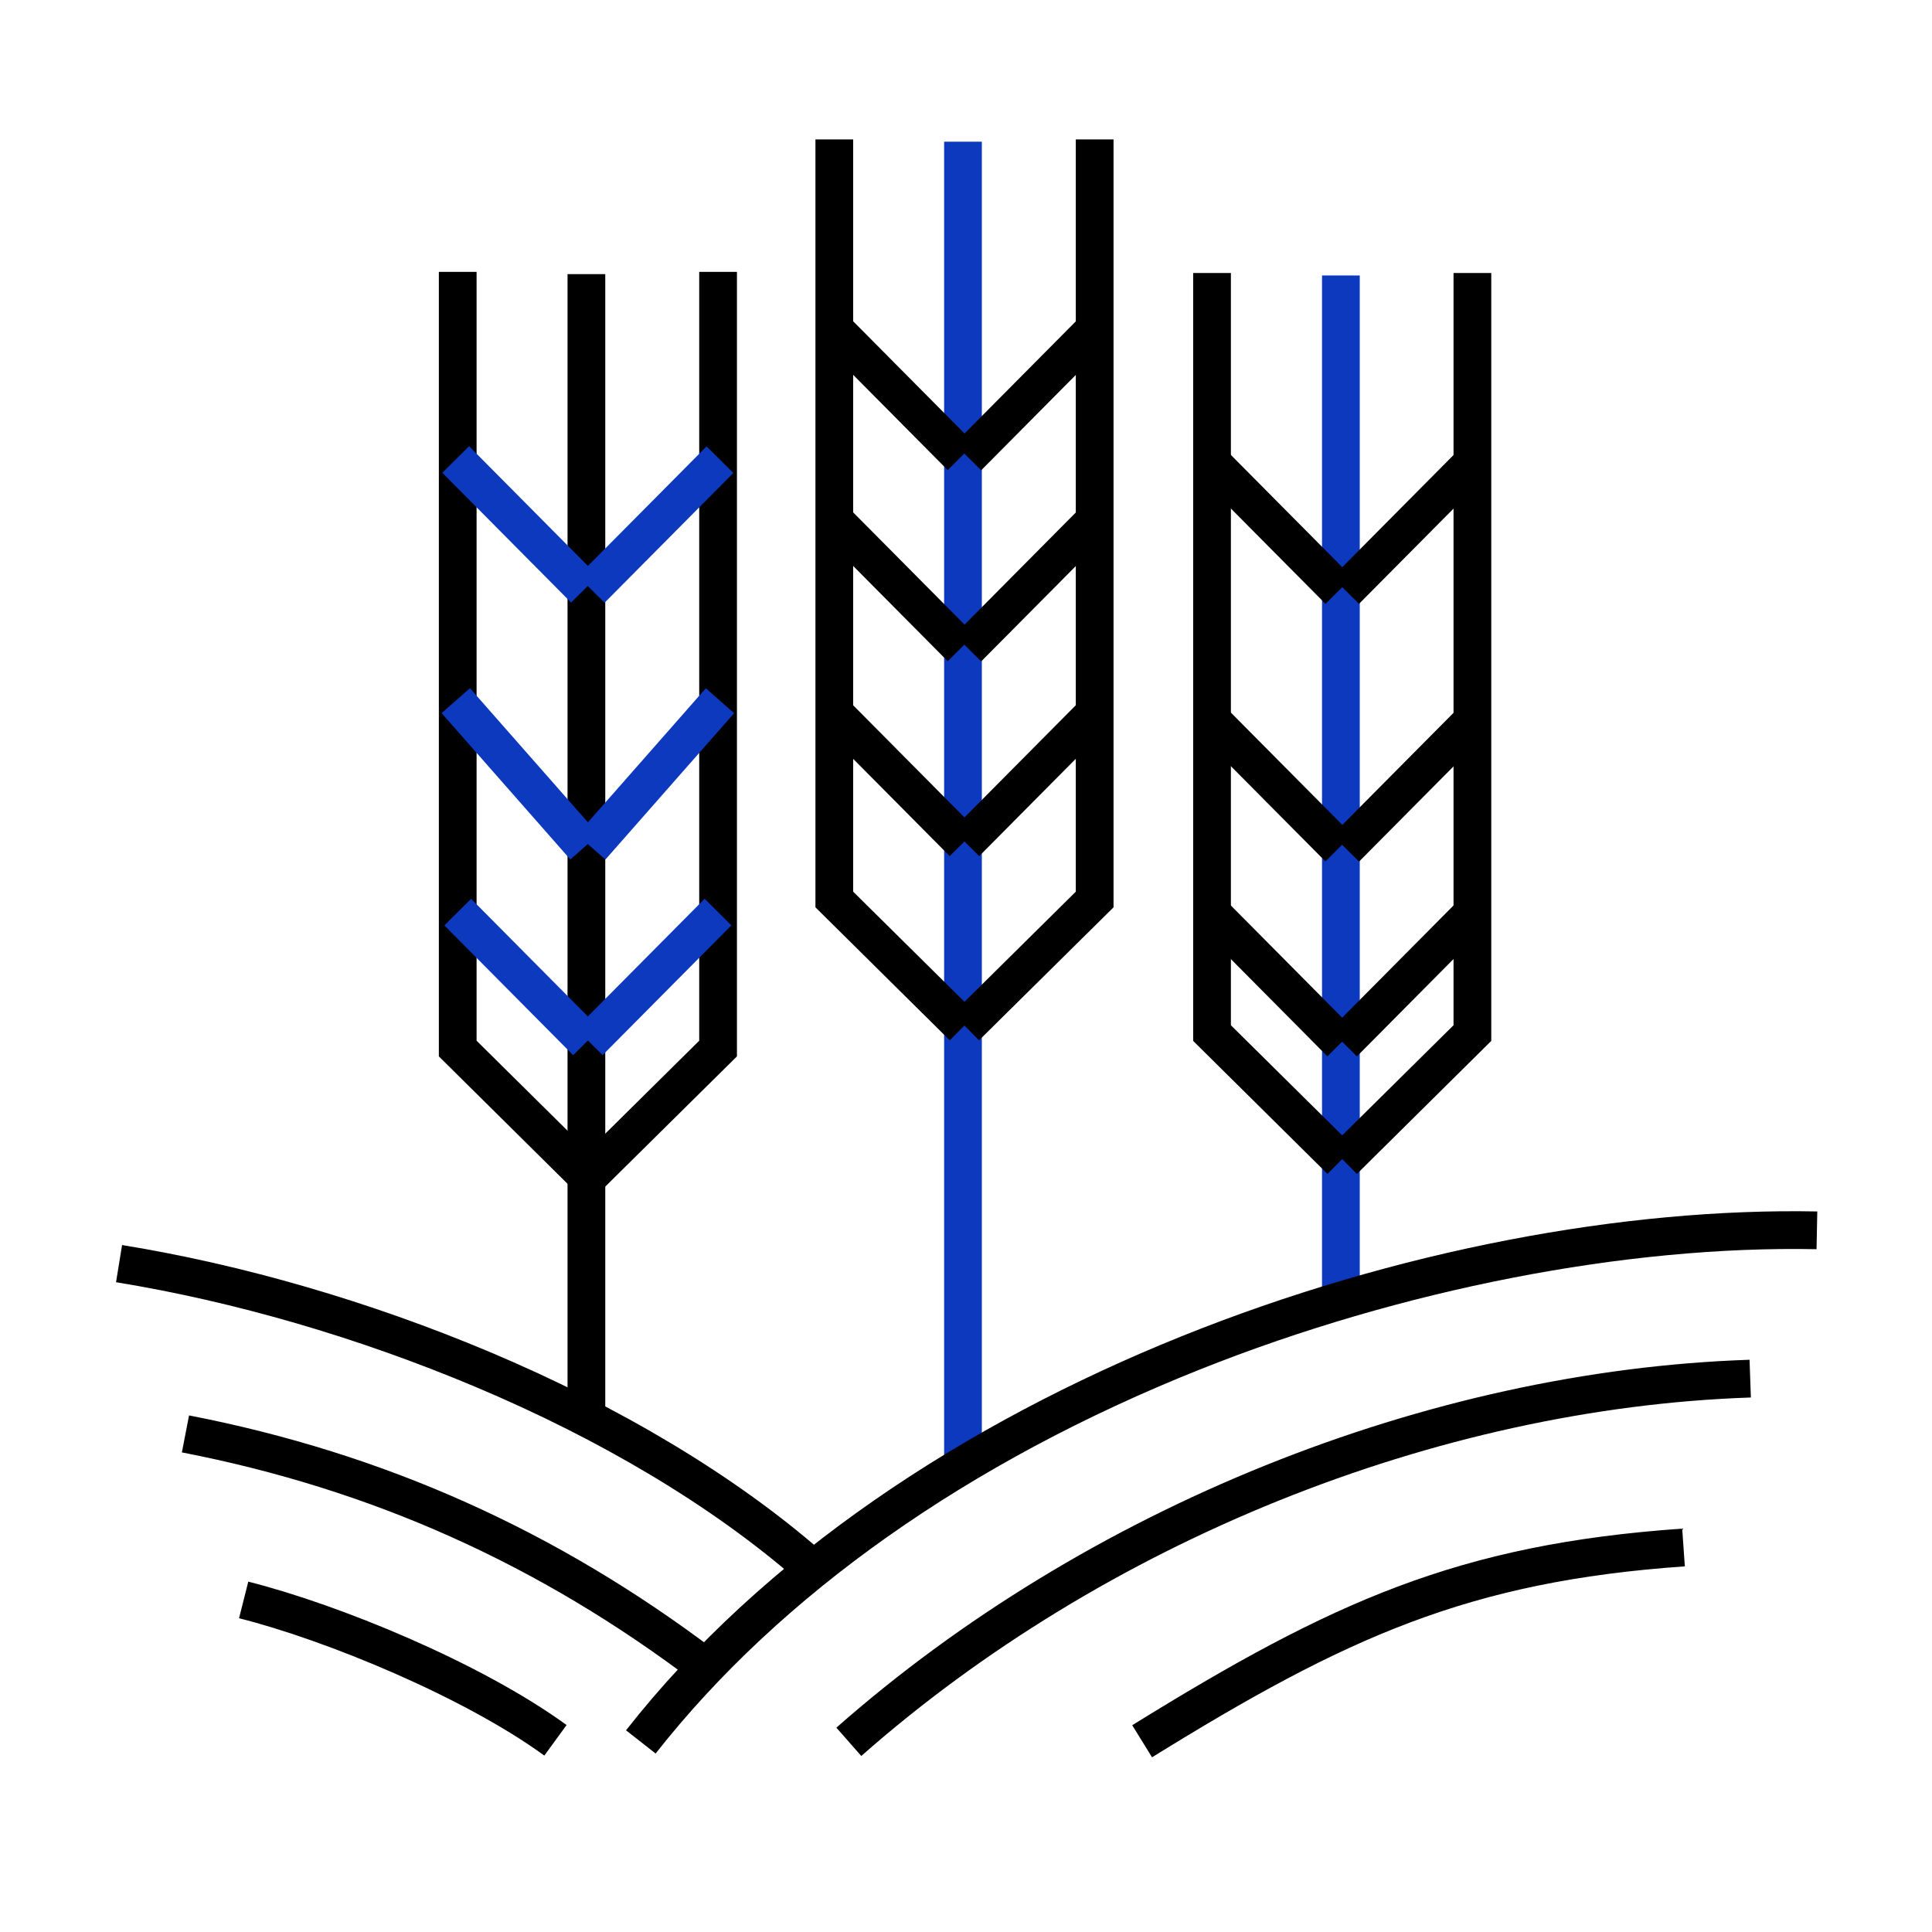
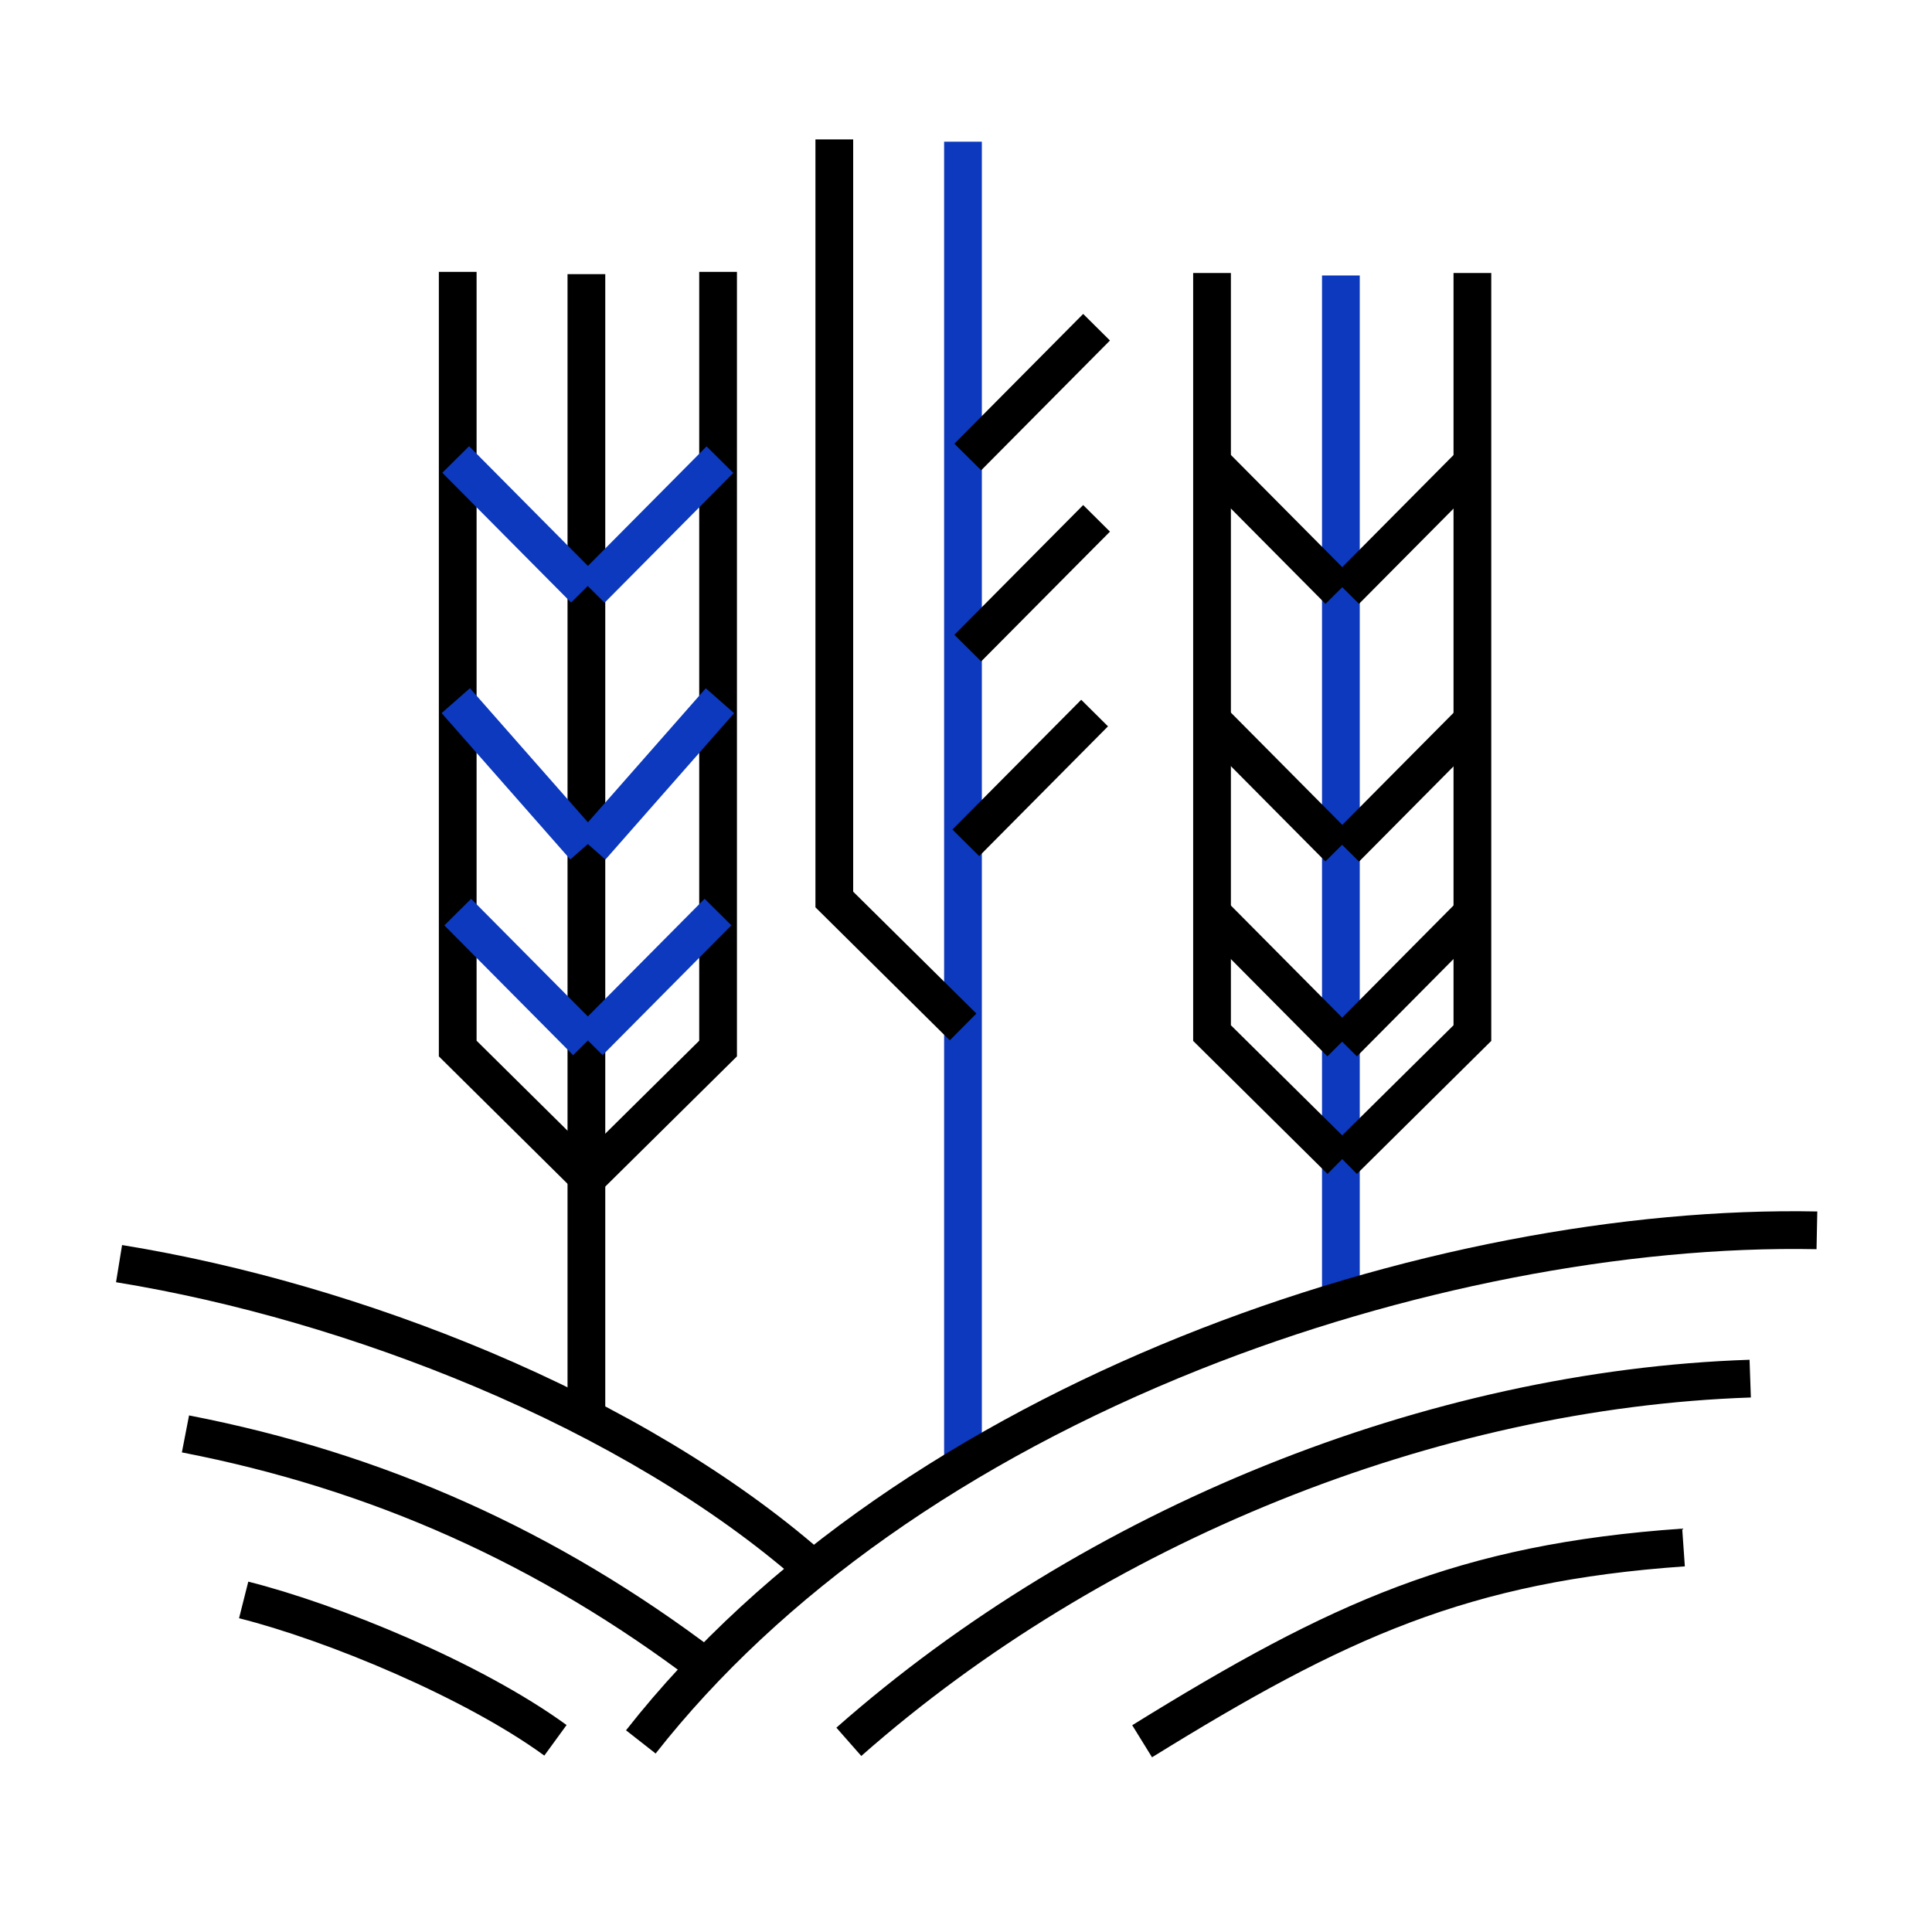
<svg xmlns="http://www.w3.org/2000/svg" t="1742548061397" class="icon" viewBox="0 0 1024 1024" version="1.1" p-id="37315" width="200" height="200">
  <path d="M500.4 75.1h20v697.3h-20z" fill="#0c39bd" p-id="37316" data-spm-anchor-id="a313x.search_index.0.i41.3ddb3a81W12myg" class="selected" />
  <path d="M503.4 551.4l-71.2-70.5v-407h20v398.7l65.3 64.6z" fill="#000000" p-id="37317" />
-   <path d="M434.035 180.374l14.196-14.088 68.256 68.78-14.196 14.088zM434.042 281.671l14.196-14.088 68.257 68.78-14.196 14.088zM435.1 384.98l14.196-14.088 68.256 68.78-14.196 14.087zM518.9 551.4l-14-14.2 65.3-64.6V73.9h20v407z" fill="#000000" p-id="37318" />
  <path d="M505.848 235.171l68.257-68.78L588.3 180.48l-68.257 68.78zM505.852 336.47l68.256-68.78 14.196 14.089-68.256 68.78zM504.81 439.672l68.256-68.78 14.196 14.088-68.256 68.78zM300.8 145.3h20v609.1h-20z" fill="#000000" p-id="37319" data-spm-anchor-id="a313x.search_index.0.i36.3ddb3a81W12myg" class="" />
  <path d="M303.8 630.4l-71.2-70.5V144.1h20v407.5l65.3 64.6z" fill="#000000" p-id="37320" data-spm-anchor-id="a313x.search_index.0.i39.3ddb3a81W12myg" class="" />
  <path d="M234.436 250.578l14.196-14.088 68.256 68.78-14.196 14.088zM234.062 377.96l15.018-13.209 68.22 77.568-15.018 13.208zM235.515 490.48l14.196-14.088 68.256 68.78-14.196 14.088z" fill="#0c39bd" p-id="37321" data-spm-anchor-id="a313x.search_index.0.i38.3ddb3a81W12myg" class="" />
  <path d="M319.3 630.4l-14-14.2 65.3-64.6V144.1h20v415.8z" fill="#000000" p-id="37322" data-spm-anchor-id="a313x.search_index.0.i40.3ddb3a81W12myg" class="" />
  <path d="M306.24 305.37l68.255-68.78 14.196 14.089-68.256 68.78zM305.87 442.37l68.219-77.568 15.018 13.208-68.22 77.568zM305.21 545.142l68.255-68.78 14.196 14.089-68.256 68.78zM700.7 146h20v547.3h-20z" fill="#0c39bd" p-id="37323" data-spm-anchor-id="a313x.search_index.0.i37.3ddb3a81W12myg" class="" />
  <path d="M703.6 622.2l-71.2-70.5v-407h20v398.7l65.3 64.6z" fill="#000000" p-id="37324" />
  <path d="M634.281 251.269l14.196-14.088 68.257 68.78-14.196 14.087zM634.23 387.781l14.196-14.088 68.257 68.78-14.196 14.088zM635.29 491.099l14.195-14.088 68.257 68.78-14.196 14.087z" fill="#000000" p-id="37325" />
  <path d="M719.2 622.2L705.1 608l65.3-64.6V144.7h20v407z" fill="#000000" p-id="37326" />
-   <path d="M706.112 305.96l68.256-68.78 14.196 14.088-68.256 68.78zM706.128 442.571l68.256-68.78 14.196 14.088-68.256 68.78zM705.005 545.808l68.256-68.78 14.196 14.089-68.256 68.78zM347.5 929.4l-15.7-12.3c145.9-185.9 428-279 631.4-275l-0.4 20c-100.9-2-220 21.2-326.7 63.7-122.6 48.9-222.4 119.3-288.6 203.6z" fill="#000000" p-id="37327" />
+   <path d="M706.112 305.96l68.256-68.78 14.196 14.088-68.256 68.78zM706.128 442.571l68.256-68.78 14.196 14.088-68.256 68.78zM705.005 545.808l68.256-68.78 14.196 14.089-68.256 68.78M347.5 929.4l-15.7-12.3c145.9-185.9 428-279 631.4-275l-0.4 20c-100.9-2-220 21.2-326.7 63.7-122.6 48.9-222.4 119.3-288.6 203.6z" fill="#000000" p-id="37327" />
  <path d="M422.1 837.1c-44.2-38.5-103.2-73.9-170.5-102.2-61.8-26-127.5-45.1-190.1-55.3l3.2-19.7c64.1 10.4 131.5 30 194.7 56.6 69.3 29.2 130.1 65.7 175.9 105.6l-13.2 15zM367.9 891.4c-82.2-62.3-171-102.1-271.5-121.6l3.8-19.6c103.5 20.1 195 61.1 279.7 125.3l-12 15.9zM288.5 930.5c-42.1-30.7-115.3-61.1-161.8-72.8l4.9-19.4c47.6 12 122.9 42.7 168.7 76l-11.8 16.2zM456.5 930.7l-13.2-15c132-116.4 313-189.3 484-195l0.7 20c-166.6 5.6-342.9 76.6-471.5 190zM610.6 931.4l-10.5-17c105.5-65.3 172.6-95.9 291.5-104.2l1.4 20c-114.7 8-179.8 37.7-282.4 101.2z" fill="#000000" p-id="37328" data-spm-anchor-id="a313x.search_index.0.i35.3ddb3a81W12myg" class="" />
</svg>